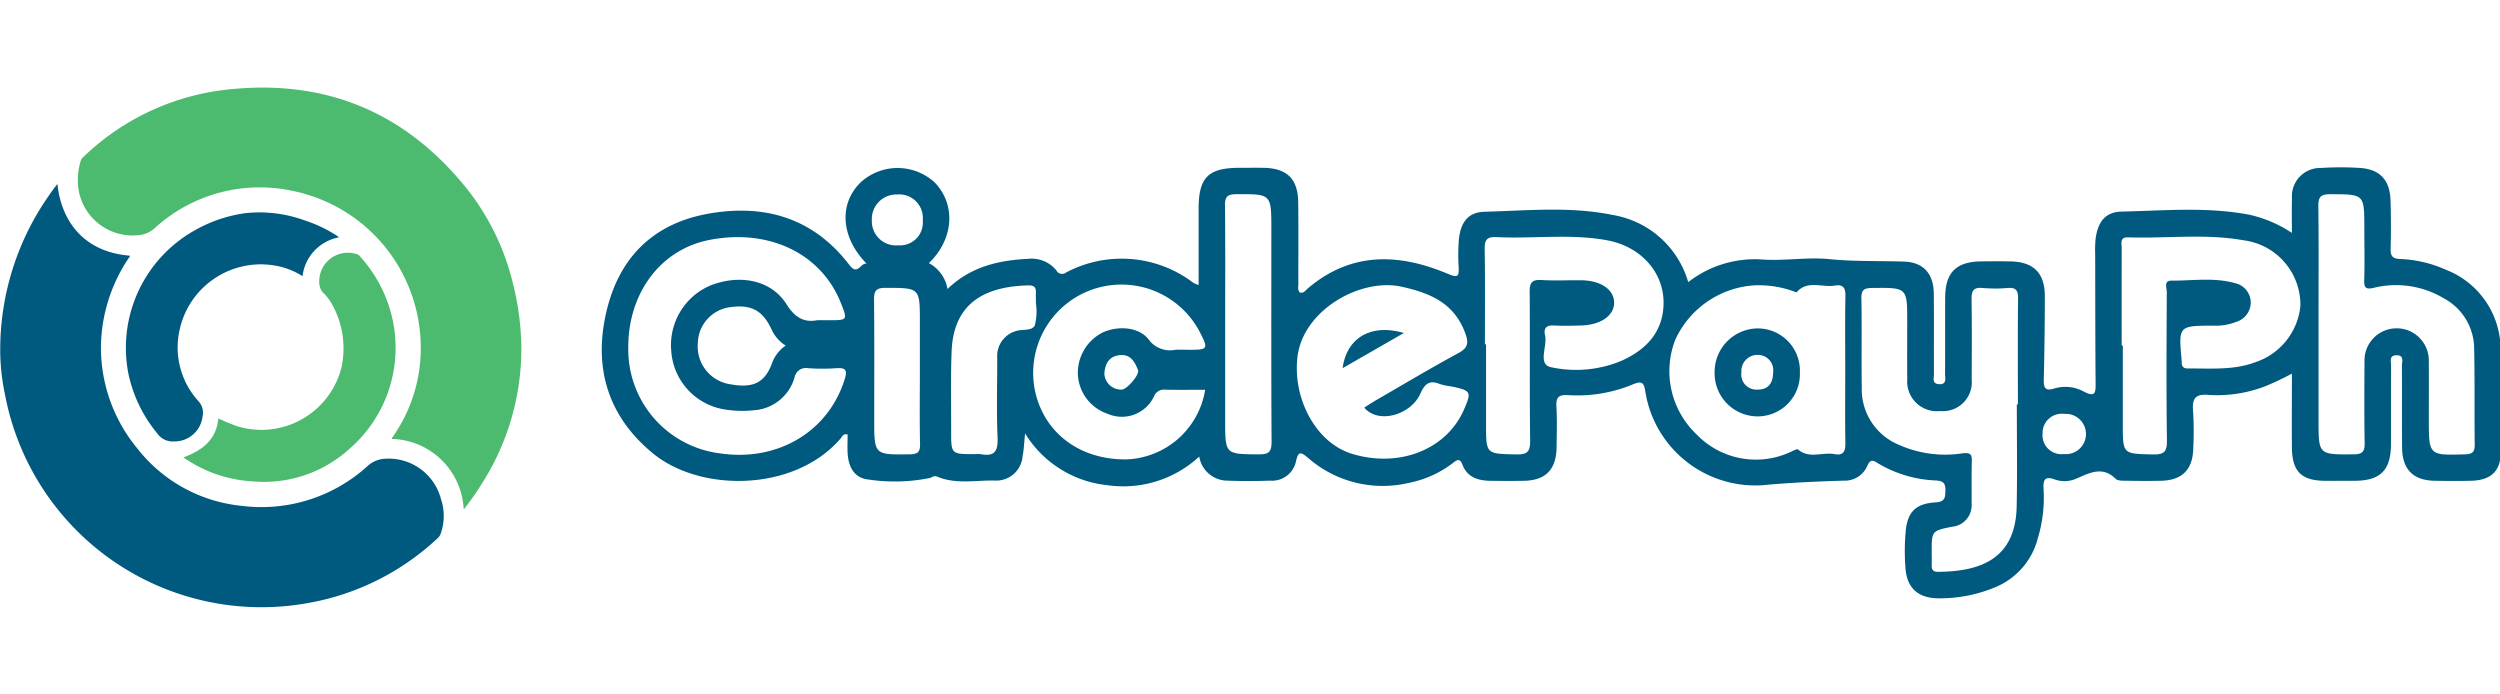
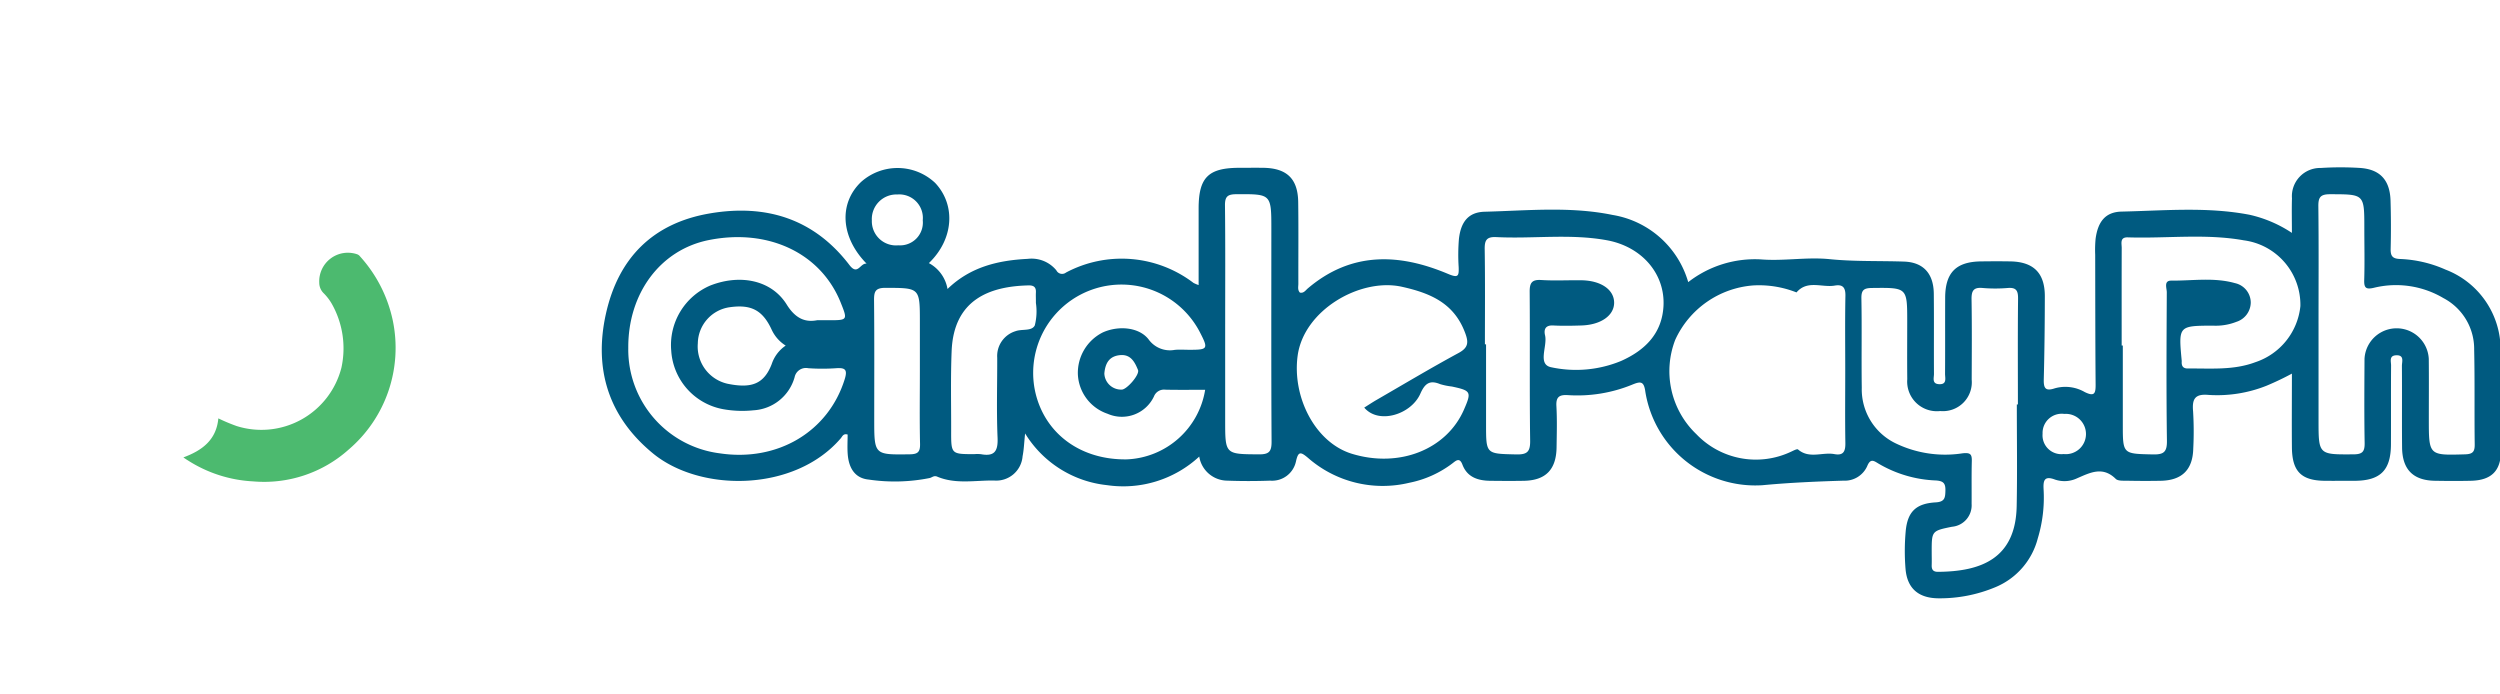
<svg xmlns="http://www.w3.org/2000/svg" xmlns:ns1="http://www.inkscape.org/namespaces/inkscape" xmlns:ns2="http://sodipodi.sourceforge.net/DTD/sodipodi-0.dtd" ns1:version="1.0 (4035a4fb49, 2020-05-01)" ns2:docname="CirclePay.svg" id="svg12" version="1.1" viewBox="0 0 180 50" height="50" width="180">
  <defs id="defs16" />
  <g style="stroke-width:1.476" transform="matrix(0.678,0,0,0.678,-30.176,-0.788)" data-name="Group 301" id="Group_301">
    <g style="stroke-width:1.476" transform="translate(108.414,18.933)" data-name="circlepay logo w" id="circlepay_logo_w">
      <path style="stroke-width:2.178" fill-rule="evenodd" fill="#005a80" transform="translate(-293.752,-61.354)" d="m 321.875,71.581 c -2.771,-2.817 -2.97,-6.407 -0.582,-8.68 a 5.814,5.814 0 0 1 7.86,0.107 c 2.228,2.365 1.96,6 -0.665,8.516 a 3.857,3.857 0 0 1 1.979,2.749 c 2.428,-2.355 5.384,-3.042 8.519,-3.2 a 3.408,3.408 0 0 1 3.036,1.214 0.68,0.68 0 0 0 1.03,0.238 12.583,12.583 0 0 1 13.533,1.1 3.829,3.829 0 0 0 0.548,0.231 c 0,-2.783 0,-5.457 0,-8.13 0,-3.295 1.023,-4.317 4.318,-4.322 0.853,0 1.7,-0.011 2.557,0 2.494,0.038 3.671,1.163 3.7,3.648 0.04,2.888 0.007,5.777 0.016,8.664 0,0.315 -0.1,0.659 0.165,0.94 0.4,0.092 0.6,-0.238 0.829,-0.436 4.61,-3.925 9.681,-3.75 14.892,-1.553 1.093,0.462 1.173,0.24 1.138,-0.72 a 20.618,20.618 0 0 1 0.027,-2.979 c 0.2,-1.8 0.984,-2.856 2.741,-2.9 4.527,-0.116 9.087,-0.585 13.581,0.342 a 10.058,10.058 0 0 1 8.029,7.134 11.524,11.524 0 0 1 7.687,-2.416 c 2.464,0.2 4.894,-0.269 7.321,-0.024 2.64,0.266 5.277,0.168 7.913,0.259 2.056,0.071 3.137,1.276 3.158,3.414 0.029,2.841 0,5.682 0.018,8.522 0,0.415 -0.235,1.039 0.528,1.082 0.884,0.051 0.646,-0.647 0.649,-1.106 0.018,-2.7 0,-5.4 0.012,-8.1 0.016,-2.65 1.165,-3.8 3.813,-3.832 1.04,-0.014 2.082,-0.019 3.125,0 2.458,0.049 3.65,1.24 3.646,3.709 -0.005,2.935 -0.036,5.87 -0.112,8.8 -0.025,0.944 0.16,1.313 1.183,0.965 a 4.121,4.121 0 0 1 3.166,0.4 c 1.038,0.513 1.164,0.142 1.156,-0.8 -0.037,-4.591 -0.036,-9.185 -0.045,-13.777 a 12.587,12.587 0 0 1 0.043,-1.7 c 0.242,-1.787 1.014,-2.849 2.766,-2.886 4.528,-0.1 9.078,-0.532 13.587,0.338 a 13.386,13.386 0 0 1 4.494,1.924 c 0,-1.359 -0.03,-2.515 0.007,-3.669 a 3,3 0 0 1 3.059,-3.226 32.94,32.94 0 0 1 4.116,-0.006 c 2.162,0.13 3.229,1.276 3.292,3.479 q 0.075,2.555 0.013,5.113 c -0.018,0.775 0.2,1.055 1.026,1.08 a 13.117,13.117 0 0 1 4.8,1.127 9.1,9.1 0 0 1 5.851,8.493 c 0.16,3.591 0.079,7.2 0.038,10.793 -0.025,2.121 -1.052,3.089 -3.187,3.139 -1.277,0.03 -2.558,0.023 -3.835,0 -2.3,-0.038 -3.457,-1.193 -3.48,-3.54 -0.027,-2.889 0.005,-5.776 -0.018,-8.664 0,-0.444 0.285,-1.163 -0.618,-1.122 -0.765,0.035 -0.531,0.661 -0.533,1.078 -0.02,2.792 0,5.587 -0.013,8.38 -0.011,2.763 -1.119,3.861 -3.877,3.872 -1.04,0 -2.083,0.008 -3.125,0 -2.522,-0.022 -3.493,-0.988 -3.516,-3.553 -0.023,-2.565 0,-5.108 0,-7.831 a 29.725,29.725 0 0 1 -2.715,1.295 14.158,14.158 0 0 1 -6.12,0.969 c -1.435,-0.135 -1.78,0.4 -1.66,1.725 a 35.445,35.445 0 0 1 0.019,3.976 c -0.055,2.248 -1.2,3.374 -3.454,3.416 q -1.777,0.032 -3.551,-0.006 c -0.42,-0.008 -0.989,0.04 -1.231,-0.2 -1.378,-1.361 -2.705,-0.664 -4.089,-0.065 a 3.133,3.133 0 0 1 -2.362,0.141 c -1.177,-0.447 -1.254,0.16 -1.206,1.063 a 14.9,14.9 0 0 1 -0.619,5.188 7.682,7.682 0 0 1 -4.494,5.175 15.279,15.279 0 0 1 -6.088,1.185 c -2.118,-0.028 -3.3,-1.082 -3.463,-3.15 A 23.267,23.267 0 0 1 432.22,100 c 0.191,-2.07 1.087,-2.947 3.186,-3.067 0.975,-0.056 1.012,-0.5 1.032,-1.251 0.019,-0.787 -0.224,-1.026 -1.032,-1.077 a 12.933,12.933 0 0 1 -6.061,-1.782 c -0.5,-0.3 -0.861,-0.6 -1.213,0.262 a 2.613,2.613 0 0 1 -2.526,1.542 c -2.871,0.09 -5.725,0.211 -8.6,0.484 a 11.83,11.83 0 0 1 -12.433,-9.92 c -0.154,-1.159 -0.512,-1.124 -1.424,-0.748 a 15.37,15.37 0 0 1 -6.809,1.1 c -0.895,-0.053 -1.267,0.183 -1.213,1.156 0.082,1.464 0.039,2.935 0.018,4.4 -0.036,2.358 -1.16,3.5 -3.472,3.543 -1.185,0.021 -2.368,0.013 -3.552,0 -1.311,-0.014 -2.461,-0.367 -2.975,-1.723 -0.291,-0.768 -0.655,-0.444 -1.035,-0.149 a 11.168,11.168 0 0 1 -4.616,2.083 12.04,12.04 0 0 1 -10.738,-2.641 c -0.791,-0.666 -1.047,-0.728 -1.289,0.385 a 2.592,2.592 0 0 1 -2.739,2.029 c -1.514,0.054 -3.033,0.057 -4.544,0 a 3.041,3.041 0 0 1 -2.986,-2.559 11.875,11.875 0 0 1 -9.8,3.036 11.623,11.623 0 0 1 -8.693,-5.49 c -0.106,1 -0.126,1.717 -0.267,2.415 a 2.806,2.806 0 0 1 -3.034,2.584 c -2.015,-0.027 -4.079,0.417 -6.036,-0.414 -0.341,-0.145 -0.531,0.083 -0.788,0.148 a 18.85,18.85 0 0 1 -6.484,0.165 c -1.505,-0.143 -2.122,-1.287 -2.229,-2.695 -0.054,-0.7 -0.009,-1.4 -0.009,-2.087 -0.461,-0.139 -0.566,0.21 -0.723,0.394 -4.892,5.718 -14.888,5.765 -19.947,1.611 -4.721,-3.877 -6.314,-8.957 -4.989,-14.868 1.322,-5.893 4.98,-9.577 10.989,-10.613 5.954,-1.026 11.079,0.525 14.857,5.469 0.896,1.178 1.146,-0.231 1.829,-0.141 z m 122.147,14.951 h 0.114 c 0,-3.738 -0.024,-7.475 0.017,-11.212 0.009,-0.832 -0.162,-1.228 -1.081,-1.155 a 15.854,15.854 0 0 1 -2.695,0 c -0.982,-0.091 -1.177,0.332 -1.163,1.219 0.046,2.837 0.025,5.677 0.015,8.516 a 3.066,3.066 0 0 1 -3.342,3.333 3.151,3.151 0 0 1 -3.5,-3.382 c -0.023,-2.035 -0.005,-4.069 -0.005,-6.1 0,-3.655 0,-3.627 -3.733,-3.586 -0.841,0.01 -1.149,0.189 -1.133,1.1 0.059,3.168 -0.005,6.34 0.039,9.509 a 6.363,6.363 0 0 0 3.675,5.926 12.09,12.09 0 0 0 7.047,1.02 c 0.8,-0.081 0.982,0.086 0.964,0.826 -0.039,1.513 -0.009,3.028 -0.021,4.541 a 2.286,2.286 0 0 1 -2.084,2.435 c -2.159,0.435 -2.154,0.46 -2.154,2.669 0,0.473 0.016,0.946 0,1.418 -0.016,0.472 0.164,0.7 0.655,0.7 4.564,-0.029 8.263,-1.387 8.37,-6.977 0.07,-3.608 0.015,-7.204 0.015,-10.8 z m -127.4,-8.942 h 1.187 c 2.064,0 2.064,0 1.314,-1.876 -2.106,-5.251 -7.684,-7.9 -14,-6.638 -5.153,1.026 -8.61,5.672 -8.558,11.5 a 11.11,11.11 0 0 0 9.711,11.148 c 6.156,0.926 11.557,-2.308 13.279,-7.89 0.306,-0.991 0.048,-1.215 -0.9,-1.149 a 21.094,21.094 0 0 1 -2.981,0 1.228,1.228 0 0 0 -1.446,0.959 4.818,4.818 0 0 1 -4.355,3.51 11.508,11.508 0 0 1 -3.246,-0.12 6.736,6.736 0 0 1 -5.5,-6.2 6.872,6.872 0 0 1 4.164,-6.937 c 3.16,-1.23 6.484,-0.576 8.1,2.029 0.954,1.532 2.009,1.902 3.231,1.664 z m 159.44,0.394 v 10.221 c 0,3.684 0,3.651 3.71,3.628 0.934,-0.006 1.2,-0.271 1.186,-1.2 -0.053,-2.98 -0.03,-5.962 -0.014,-8.944 a 3.417,3.417 0 0 1 6.825,0 c 0.022,2.129 0.005,4.259 0.005,6.388 0,3.894 0,3.866 3.852,3.755 0.831,-0.024 1.032,-0.294 1.021,-1.071 -0.044,-3.36 0.017,-6.72 -0.058,-10.079 a 6.1,6.1 0 0 0 -3.271,-5.445 9.877,9.877 0 0 0 -7.382,-1.091 c -0.82,0.193 -1.05,0.032 -1.023,-0.823 0.057,-1.844 0.011,-3.691 0.011,-5.536 0,-3.609 0,-3.57 -3.631,-3.578 -1.009,0 -1.263,0.3 -1.251,1.28 0.048,4.166 0.019,8.33 0.019,12.495 z m -88.526,2.164 h 0.121 v 8.518 c 0,3.156 0,3.1 3.19,3.174 1.167,0.027 1.509,-0.263 1.492,-1.467 -0.071,-5.254 -0.007,-10.511 -0.05,-15.766 -0.008,-0.958 0.2,-1.353 1.235,-1.287 1.415,0.091 2.84,0.007 4.259,0.027 2.087,0.031 3.474,1 3.475,2.384 0,1.359 -1.41,2.353 -3.477,2.416 -0.994,0.031 -1.991,0.053 -2.982,0 -0.833,-0.047 -1.026,0.414 -0.877,1.044 0.279,1.166 -0.857,3.119 0.687,3.4 A 12.524,12.524 0 0 0 402,81.914 c 2.537,-1.135 4.345,-2.907 4.5,-5.843 0.175,-3.395 -2.28,-6.286 -6,-6.972 -3.89,-0.718 -7.84,-0.139 -11.756,-0.337 -1.053,-0.052 -1.245,0.354 -1.231,1.3 0.054,3.362 0.023,6.724 0.023,10.085 z m 67.62,0.128 h 0.121 v 8.377 c 0,3.169 0,3.115 3.177,3.187 1.147,0.025 1.526,-0.227 1.508,-1.452 -0.073,-5.254 -0.041,-10.511 -0.015,-15.765 0,-0.437 -0.345,-1.245 0.472,-1.239 2.263,0.017 4.555,-0.362 6.78,0.269 a 2.122,2.122 0 0 1 1.665,2.067 2.18,2.18 0 0 1 -1.515,2.037 5.991,5.991 0 0 1 -2.5,0.408 c -3.662,0.014 -3.662,0.021 -3.319,3.715 a 0.77,0.77 0 0 1 0,0.142 c -0.018,0.461 0.176,0.7 0.661,0.694 2.406,-0.025 4.834,0.208 7.161,-0.669 a 7.027,7.027 0 0 0 4.783,-5.96 6.908,6.908 0 0 0 -6,-6.981 c -4.078,-0.735 -8.217,-0.181 -12.326,-0.316 -0.869,-0.028 -0.647,0.649 -0.649,1.118 -0.01,3.455 -0.004,6.911 -0.004,10.367 z M 425.8,82.943 c 0,-2.649 -0.033,-5.3 0.019,-7.945 0.018,-0.889 -0.288,-1.234 -1.134,-1.087 -1.355,0.233 -2.907,-0.628 -4.061,0.726 a 10.825,10.825 0 0 0 -4.576,-0.744 9.93,9.93 0 0 0 -8.3,5.773 9.241,9.241 0 0 0 2.237,10.02 8.738,8.738 0 0 0 10.042,1.875 c 0.251,-0.111 0.655,-0.337 0.76,-0.247 1.194,1.029 2.593,0.256 3.868,0.494 0.973,0.182 1.174,-0.318 1.158,-1.2 C 425.77,88.052 425.8,85.5 425.8,82.943 Z m -51.081,3.926 c 0.433,-0.27 0.849,-0.549 1.282,-0.8 2.905,-1.678 5.785,-3.4 8.736,-5 1.05,-0.567 1.075,-1.133 0.7,-2.13 -1.171,-3.144 -3.645,-4.217 -6.71,-4.9 -4.417,-0.987 -10.43,2.472 -11.079,7.329 -0.589,4.4 1.87,9.217 5.77,10.407 5.019,1.532 10.044,-0.45 11.893,-4.692 0.824,-1.888 0.758,-2.016 -1.284,-2.453 a 7.106,7.106 0 0 1 -1.245,-0.253 c -1.112,-0.463 -1.623,-0.067 -2.1,1.007 -0.982,2.225 -4.434,3.296 -5.961,1.485 z m -16.893,-1.892 c -1.494,0 -2.864,0.021 -4.233,-0.011 a 1.141,1.141 0 0 0 -1.2,0.709 3.765,3.765 0 0 1 -4.922,1.851 4.641,4.641 0 0 1 -3.159,-4.135 4.8,4.8 0 0 1 2.646,-4.506 c 1.665,-0.753 3.851,-0.566 4.86,0.737 a 2.788,2.788 0 0 0 2.786,1.115 c 0.517,-0.046 1.04,-0.008 1.561,-0.008 1.969,0 2.02,-0.091 1.085,-1.9 a 9.379,9.379 0 0 0 -17.44,6.49 c 1.047,4.376 4.849,7.132 9.721,7.046 a 8.793,8.793 0 0 0 8.296,-7.388 z m 2.126,-6.949 v 10.206 c 0,3.619 0,3.575 3.588,3.6 1.067,0.008 1.346,-0.292 1.34,-1.349 -0.045,-7.514 -0.024,-15.026 -0.024,-22.539 0,-3.793 0,-3.758 -3.741,-3.737 -0.94,0.005 -1.192,0.282 -1.183,1.2 0.046,4.208 0.021,8.414 0.021,12.619 z M 333.31,91.81 a 3.906,3.906 0 0 1 0.706,0.006 c 1.45,0.269 1.826,-0.329 1.766,-1.753 -0.12,-2.828 -0.029,-5.665 -0.037,-8.5 a 2.754,2.754 0 0 1 1.942,-2.809 c 0.69,-0.259 1.734,0.03 2.05,-0.622 a 6.08,6.08 0 0 0 0.116,-2.373 c 0.005,-0.378 -0.017,-0.756 0,-1.133 0.026,-0.55 -0.234,-0.745 -0.764,-0.735 -4.142,0.09 -7.966,1.5 -8.185,6.975 -0.114,2.83 -0.044,5.666 -0.051,8.5 -0.003,2.444 10e-4,2.444 2.457,2.444 z m -5.779,-8.75 v -5.252 c 0,-3.693 0,-3.647 -3.666,-3.657 -1.076,0 -1.207,0.41 -1.2,1.322 0.042,4.21 0.019,8.422 0.019,12.633 0,3.8 0,3.77 3.741,3.724 0.854,-0.01 1.146,-0.212 1.125,-1.105 -0.058,-2.553 -0.019,-5.11 -0.019,-7.665 z m -14.249,-2.777 a 3.928,3.928 0 0 1 -1.465,-1.638 c -0.977,-2.143 -2.213,-2.768 -4.535,-2.428 a 3.933,3.933 0 0 0 -3.332,3.82 4.056,4.056 0 0 0 3.125,4.292 c 2.616,0.545 3.909,0.007 4.72,-2.075 a 3.819,3.819 0 0 1 1.487,-1.971 z m 14.556,-13.311 a 2.5,2.5 0 0 0 -2.687,-2.736 2.613,2.613 0 0 0 -2.72,2.755 2.565,2.565 0 0 0 2.813,2.643 2.419,2.419 0 0 0 2.593,-2.662 z M 448.989,91.8 a 2.14,2.14 0 1 0 0.078,-4.261 2.036,2.036 0 0 0 -2.31,2.1 2,2 0 0 0 2.232,2.161 z M 347.121,83.244 a 1.78,1.78 0 0 0 1.832,1.712 c 0.514,0.039 1.949,-1.58 1.741,-2.086 -0.328,-0.8 -0.749,-1.681 -1.9,-1.574 -1.151,0.107 -1.577,0.854 -1.673,1.948 z" data-name="Path 570" id="Path_570" />
-       <path style="stroke-width:2.178" fill-rule="evenodd" fill="#005a80" transform="translate(-567.37,-100.956)" d="m 694.6,122.711 a 4.484,4.484 0 0 1 -4.446,4.692 4.574,4.574 0 0 1 -4.607,-4.712 4.623,4.623 0 0 1 4.565,-4.631 4.48,4.48 0 0 1 4.488,4.651 z m -4.525,-1.839 a 1.714,1.714 0 0 0 -1.683,1.861 1.6,1.6 0 0 0 1.695,1.824 c 1.2,0.025 1.66,-0.732 1.672,-1.816 a 1.634,1.634 0 0 0 -1.679,-1.869 z" data-name="Path 571" id="Path_571" />
-       <path style="stroke-width:2.178" fill-rule="evenodd" fill="#005a80" transform="translate(-475.883,-101.345)" d="m 554.549,122.674 c 0.435,-3.251 3.034,-4.763 6.514,-3.74 z" data-name="Path 572" id="Path_572" />
    </g>
    <g style="stroke-width:1.476" transform="translate(44.528,10.465)" data-name="circlepay logo" id="circlepay_logo">
-       <path style="stroke-width:2.178" fill-rule="evenodd" fill="#4cba6f" transform="translate(-49.261,-5.635)" d="M 98.477,50.39 A 7.839,7.839 0 0 0 90.86,42.943 c -0.043,-0.1 0.044,-0.152 0.087,-0.216 A 16.334,16.334 0 0 0 93.912,32.71 16.98,16.98 0 0 0 80.5,16.643 a 16.555,16.555 0 0 0 -14.871,3.951 2.891,2.891 0 0 1 -1.728,0.714 5.81,5.81 0 0 1 -6.36,-5.131 6.993,6.993 0 0 1 0.281,-2.8 0.817,0.817 0 0 1 0.268,-0.37 26.08,26.08 0 0 1 14.68,-7.089 c 10.183,-1.29 18.761,1.817 25.455,9.734 a 25.9,25.9 0 0 1 5.475,10.741 28.991,28.991 0 0 1 0.907,7.083 26.668,26.668 0 0 1 -4.179,14.195 28.934,28.934 0 0 1 -1.715,2.469 c -0.066,0.089 -0.113,0.205 -0.236,0.25 z" data-name="Path 573" id="Path_573" />
-       <path style="stroke-width:2.178" fill-rule="evenodd" fill="#005a80" transform="translate(-21.66,-39.926)" d="m 27.736,50.153 c 0.4,3.9 2.758,7.226 7.674,7.62 0.038,0.151 -0.089,0.232 -0.153,0.334 a 17.2,17.2 0 0 0 -2.9,9.479 16.837,16.837 0 0 0 3.886,10.685 16.042,16.042 0 0 0 11,6.063 16.742,16.742 0 0 0 13.469,-4.255 2.934,2.934 0 0 1 1.872,-0.743 5.737,5.737 0 0 1 5.893,4.32 5.576,5.576 0 0 1 -0.044,3.652 1.044,1.044 0 0 1 -0.288,0.44 26.889,26.889 0 0 1 -13.719,6.9 27.713,27.713 0 0 1 -32.26,-22.148 22.823,22.823 0 0 1 -0.5,-5.156 28.492,28.492 0 0 1 4.768,-15.373 c 0.403,-0.602 0.815,-1.2 1.302,-1.818 z" data-name="Path 574" id="Path_574" />
-       <path style="stroke-width:2.178" fill-rule="evenodd" fill="#005a80" transform="translate(-66.448,-50.025)" d="m 102.441,65.921 a 4.781,4.781 0 0 0 -3.888,4.129 7.874,7.874 0 0 0 -2.342,-1.005 8.826,8.826 0 0 0 -10.761,6.961 8.455,8.455 0 0 0 2.05,7.316 1.79,1.79 0 0 1 0.435,1.641 2.993,2.993 0 0 1 -3.066,2.637 1.964,1.964 0 0 1 -1.7,-0.8 14.732,14.732 0 0 1 -3.122,-6.47 14.3,14.3 0 0 1 6.941,-15.078 14.992,14.992 0 0 1 5.544,-1.9 14.069,14.069 0 0 1 6.166,0.744 14.924,14.924 0 0 1 3.334,1.548 c 0.11,0.066 0.215,0.143 0.409,0.277 z" data-name="Path 575" id="Path_575" />
      <path style="stroke-width:2.178" fill-rule="evenodd" fill="#4cba6f" transform="translate(-86.881,-64.396)" d="m 106.334,103.668 c 2,-0.74 3.5,-1.855 3.714,-4.146 a 18.756,18.756 0 0 0 1.951,0.818 8.768,8.768 0 0 0 11.119,-6.2 9.606,9.606 0 0 0 -1.058,-6.844 5.357,5.357 0 0 0 -0.86,-1.096 1.557,1.557 0 0 1 -0.436,-1.055 3.043,3.043 0 0 1 4.036,-3.045 0.652,0.652 0 0 1 0.283,0.209 14.631,14.631 0 0 1 3.492,6.834 14.2,14.2 0 0 1 -4.7,13.7 13.458,13.458 0 0 1 -10.122,3.371 14.175,14.175 0 0 1 -6.972,-2.25 c -0.134,-0.079 -0.26,-0.169 -0.447,-0.296 z" data-name="Path 576" id="Path_576" />
    </g>
  </g>
</svg>